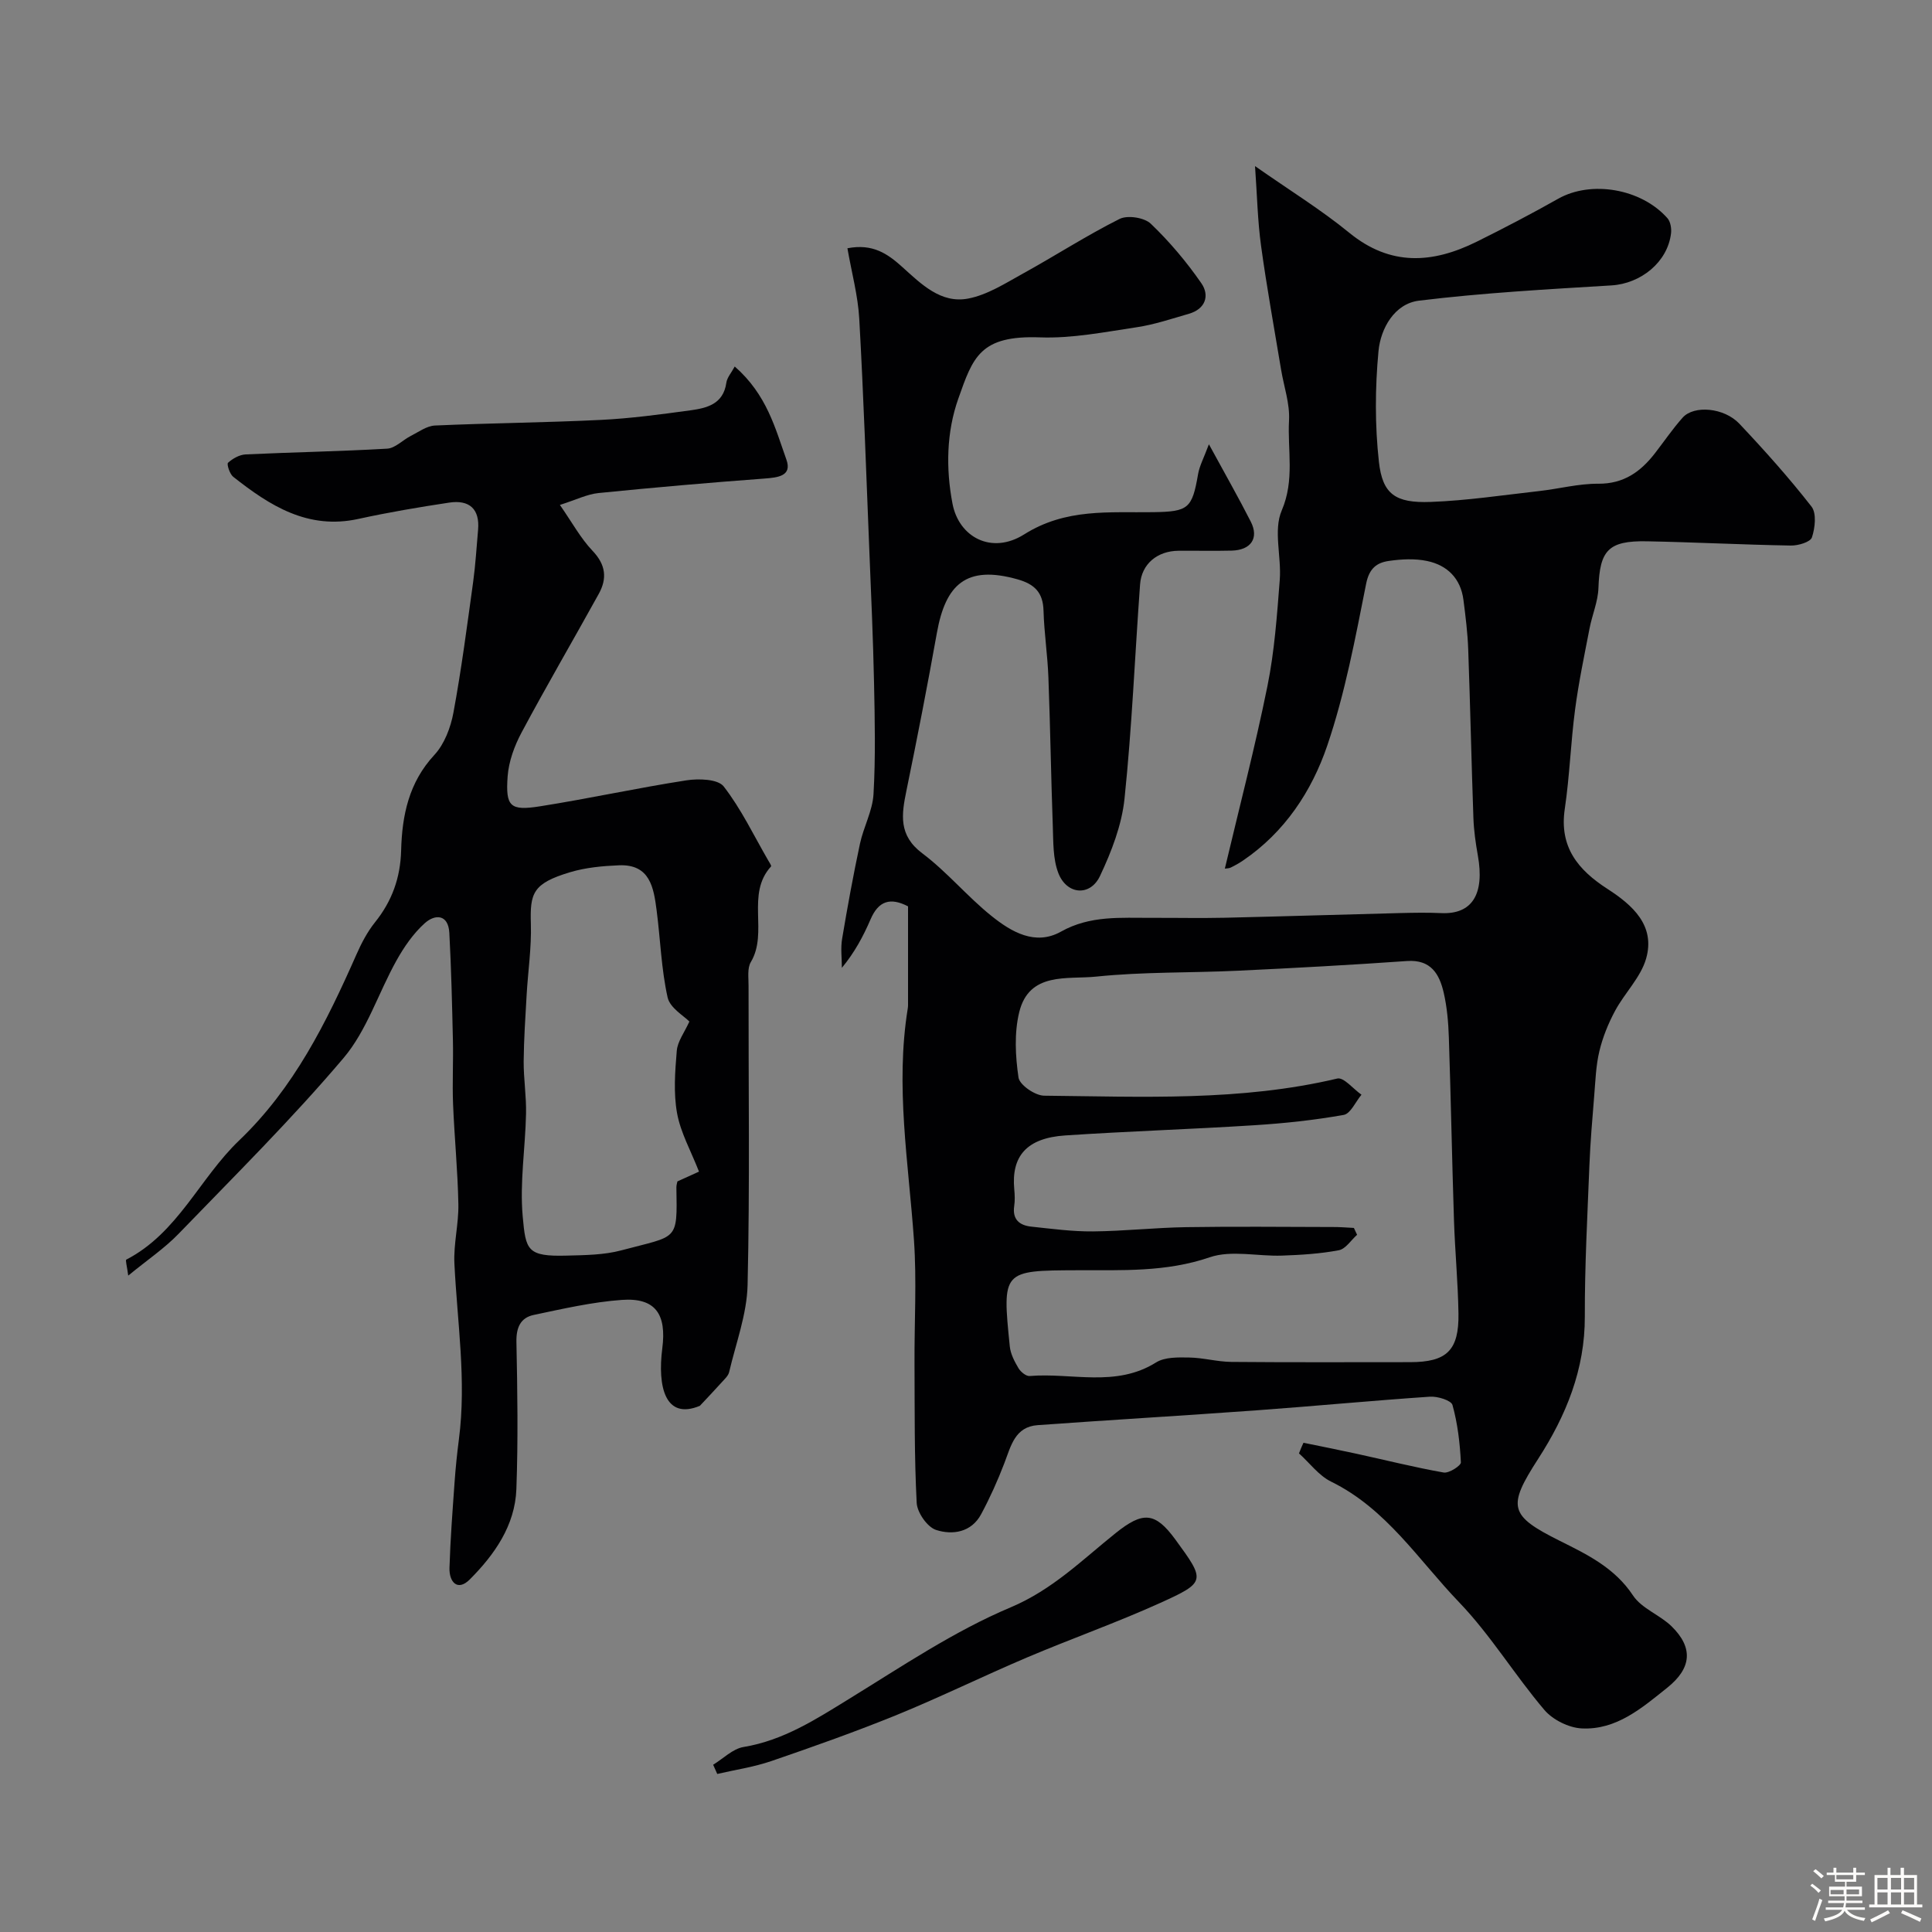
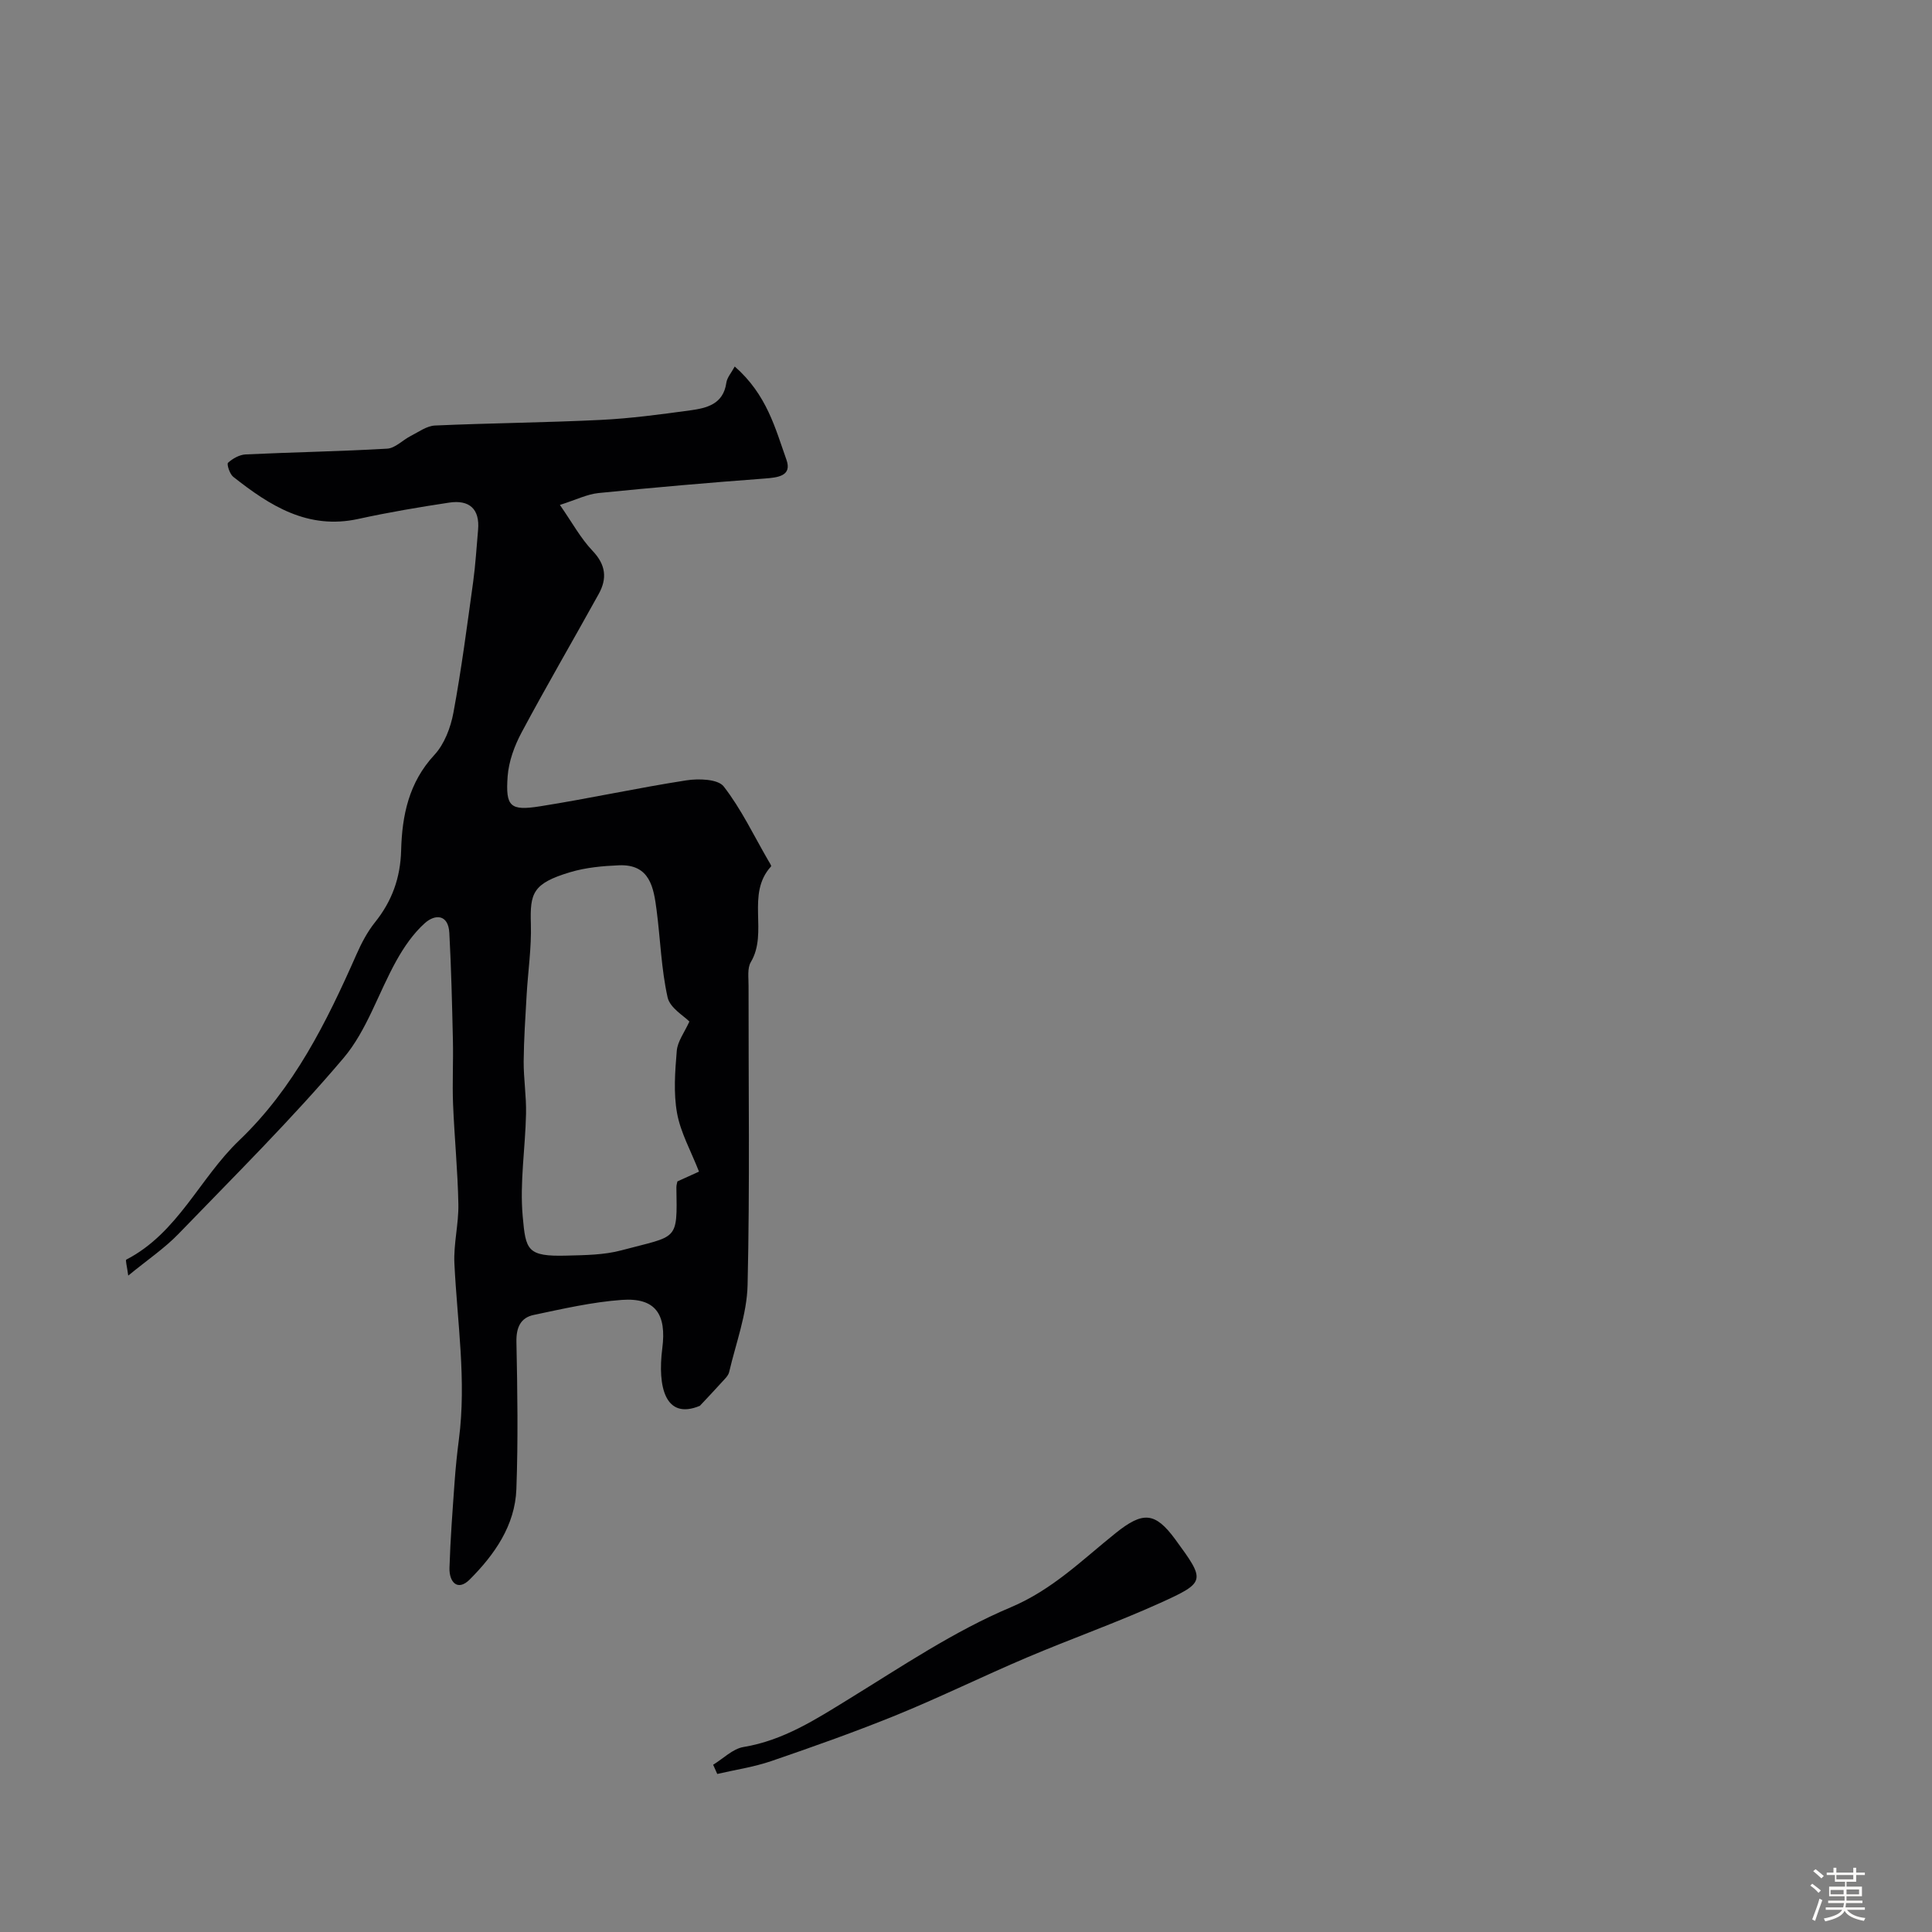
<svg xmlns="http://www.w3.org/2000/svg" enable-background="new 0 0 400 400" viewBox="0 0 400 400">
  <rect x="0" y="0" width="400" height="400" fill="#808080" stroke="none" />
  <path d="m374.8 390.4.4-.4c.7.5 1.3 1 1.8 1.4l-.5.5c-.5-.6-1.1-1.1-1.7-1.5zm1 7.3-.6-.3c.5-1.4 1.1-2.8 1.5-4.3.2.1.4.2.6.3-.5 1.3-1 2.8-1.5 4.3zm-.4-10.3.5-.4c.4.3 1 .8 1.7 1.4l-.5.5c-.5-.5-1.1-1-1.7-1.5zm2.5.3h1.7v-1h.6v1h3.5v-1h.6v1h1.8v.5h-1.8v1.4h-2v1h3.2v2h-3.2v.9h3.3v.5h-3.4c0 .3-.1.6-.1.9h4v.5h-3.7c.7.9 1.9 1.5 3.8 1.7-.1.2-.2.4-.3.6-2.1-.4-3.5-1.1-4-2.1-.4 1-1.8 1.7-4 2.2-.1-.2-.2-.4-.3-.6 2.1-.4 3.4-1 3.8-1.8h-3.4v-.5h3.6c.1-.3.1-.6.2-.9h-3.3v-.5h3.4c0-.3 0-.6 0-.9h-3.2v-2h3.3v-1h-2.1v-1.4h-1.7v-.5zm1.1 3.5v1h2.7c0-.3 0-.4 0-.4 0-.1 0-.2 0-.2 0-.1 0-.2 0-.3h-2.7zm1.2-3v.9h3.5v-.9zm4.7 3h-2.6v.6.4h2.6z" fill="#fcfbfa" />
-   <path d="m393.6 386.7h.6v1.5h2.7v6.1h1.1v.6h-11v-.6h1.1v-6.1h2.7v-1.5h.6v1.5h2.1v-1.5zm-2.7 8.8.4.6c-1.2.6-2.5 1.3-3.8 1.9-.1-.2-.2-.4-.3-.6 1.2-.6 2.5-1.2 3.7-1.9zm-2.2-6.7v2.4h2.1v-2.4zm0 3v2.5h2.1v-2.5zm2.8-3v2.4h2.1v-2.4zm0 3v2.5h2.1v-2.5zm6 6.1c-1.4-.7-2.7-1.3-3.9-1.8l.3-.6c1.5.6 2.7 1.2 3.9 1.7zm-1.2-9.1h-2.1v2.4h2.1zm-2.1 3v2.5h2.1v-2.5z" fill="#fcfbfa" />
  <g fill="#010103">
-     <path d="m269.87 298.71c3.66.75 7.32 1.47 10.97 2.27 6.02 1.31 12 2.82 18.06 3.89 1.09.19 3.59-1.42 3.56-2.1-.2-4-.67-8.04-1.74-11.88-.27-.96-3.09-1.83-4.67-1.72-11.96.81-23.89 1.95-35.85 2.82-15.12 1.1-30.25 1.98-45.36 3.07-4.72.34-5.53 4.31-6.89 7.85-1.38 3.61-2.98 7.17-4.81 10.58-2.02 3.78-5.93 4.37-9.33 3.27-1.81-.58-3.91-3.59-4.02-5.6-.5-9.58-.4-19.19-.45-28.79-.05-8.57.48-17.18-.12-25.71-1.12-15.94-3.88-31.81-1.28-47.85.08-.49.06-1 .06-1.5 0-6.52 0-13.04 0-19.66-3.68-1.91-6.12-1.13-7.76 2.69-1.51 3.51-3.32 6.88-5.94 10.04 0-2.01-.28-4.06.05-6.01 1.1-6.57 2.3-13.14 3.69-19.66.74-3.48 2.61-6.82 2.81-10.28.44-7.66.27-15.37.11-23.06-.19-9.1-.6-18.2-.97-27.3-.65-16.03-1.19-32.06-2.09-48.07-.27-4.82-1.58-9.57-2.45-14.6 5.27-1.02 8.35 1.17 11.35 3.87 3.91 3.52 7.99 7.64 13.67 6.54 3.96-.76 7.68-3.16 11.32-5.17 6.71-3.7 13.16-7.88 20-11.31 1.65-.83 5.13-.29 6.46.98 3.88 3.71 7.41 7.9 10.47 12.32 1.75 2.52.9 5.33-2.56 6.33-3.57 1.03-7.14 2.24-10.8 2.79-6.64.99-13.38 2.34-20.02 2.1-12.46-.46-13.9 4.11-16.93 12.68-2.45 6.92-2.6 14.44-1.21 21.73 1.32 6.97 8.11 10.62 14.84 6.38 8.66-5.46 17.63-4.46 26.75-4.6 7.26-.11 8.03-.75 9.26-7.88.29-1.69 1.16-3.28 2.24-6.18 3.31 6.08 6.11 10.99 8.67 16.02 1.74 3.42.04 5.9-3.96 6-3.66.09-7.33 0-11 .03-4.39.03-7.65 2.73-7.96 6.96-1.08 14.79-1.68 29.62-3.22 44.36-.57 5.48-2.7 10.98-5.08 16.02-2.03 4.29-6.9 3.89-8.63-.63-1.13-2.95-1.02-6.45-1.14-9.71-.37-10.26-.52-20.53-.91-30.79-.17-4.6-.88-9.19-1.01-13.8-.1-3.75-1.83-5.49-5.36-6.49-10.67-3.02-14.93 1.07-16.72 11.1-1.95 10.9-4.07 21.78-6.3 32.63-1.02 4.95-1.69 9.26 3.28 12.99 5.13 3.85 9.31 8.95 14.34 12.98 4.09 3.28 9.05 6.22 14.38 3.23 6.06-3.4 12.4-2.82 18.79-2.85 5.03-.02 10.07.09 15.1-.02 12.1-.28 24.2-.66 36.3-.97 2.85-.07 5.71-.12 8.56.01 6.36.28 8.99-3.9 7.55-11.95-.46-2.57-.83-5.19-.92-7.8-.41-11.6-.65-23.2-1.07-34.8-.12-3.44-.55-6.88-.99-10.3-.57-4.43-3.33-7.17-7.51-8.05-2.55-.54-5.35-.39-7.96-.01-2.46.36-4.03 1.51-4.67 4.69-2.25 11.29-4.37 22.72-8.07 33.58-3.21 9.42-8.81 17.9-17.42 23.75-.81.55-1.67 1.03-2.55 1.46-.38.19-.87.16-1.22.22 3-12.67 6.26-25.16 8.82-37.8 1.46-7.21 1.98-14.63 2.55-21.98.37-4.8-1.35-10.27.4-14.35 2.73-6.36 1.18-12.49 1.52-18.68.19-3.47-1.07-7.01-1.65-10.53-1.41-8.53-2.97-17.04-4.14-25.6-.71-5.13-.81-10.34-1.25-16.51 7.15 5.01 13.65 9.01 19.51 13.8 8.53 6.98 17.25 6.37 26.35 1.87 5.71-2.83 11.37-5.79 16.92-8.92 6.77-3.82 17.14-2.14 22.61 4.04.63.72.86 2.11.74 3.13-.71 5.98-6.27 10.41-12.33 10.78-13.31.81-26.64 1.54-39.86 3.16-5.06.62-7.94 5.74-8.38 10.47-.71 7.58-.75 15.35.09 22.91.75 6.72 3.44 8.56 10.72 8.29 7.53-.28 15.03-1.42 22.53-2.26 4.06-.46 8.11-1.54 12.16-1.51 5.29.04 8.79-2.49 11.77-6.35 1.9-2.45 3.65-5.04 5.71-7.34 2.33-2.61 8.58-2.09 11.75 1.28 5.2 5.51 10.27 11.18 14.92 17.14 1.08 1.39.74 4.43.09 6.38-.32.97-2.85 1.72-4.37 1.69-9.94-.17-19.87-.69-29.8-.88-8-.15-9.76 1.88-10.03 9.66-.09 2.81-1.3 5.57-1.84 8.38-1.08 5.59-2.26 11.18-3 16.82-.9 6.82-1.12 13.74-2.13 20.55-1.17 7.9 2.74 12.62 8.84 16.56 5.16 3.33 9.96 7.56 8 14.43-1.12 3.9-4.44 7.11-6.43 10.82-1.41 2.62-2.56 5.47-3.25 8.36-.72 3-.81 6.16-1.07 9.26-.39 4.78-.8 9.56-.99 14.35-.41 10.43-.98 20.87-.95 31.3.04 10.99-3.89 20.54-9.66 29.48-6.41 9.93-6.04 11.73 4.51 16.99 5.72 2.85 11.34 5.58 15.13 11.3 1.79 2.7 5.55 4.01 7.98 6.38 4.54 4.44 4.15 8.68-.89 12.71-5.25 4.2-10.53 8.79-17.71 8.43-2.68-.13-5.99-1.78-7.73-3.82-6.14-7.22-11.12-15.49-17.65-22.29-8.39-8.72-15.05-19.37-26.5-24.98-2.56-1.25-4.45-3.87-6.66-5.85.28-.76.6-1.48.93-2.2zm10.44-44.48c.22.47.44.95.66 1.42-1.25 1.11-2.37 2.93-3.78 3.2-3.85.73-7.83.97-11.76 1.11-5.02.18-10.47-1.19-14.98.35-9.08 3.11-18.21 2.64-27.41 2.68-15.51.06-15.57.05-13.97 15.8.16 1.54.98 3.1 1.79 4.47.45.76 1.57 1.69 2.31 1.63 8.73-.73 17.83 2.42 26.18-2.81 1.8-1.13 4.53-1.06 6.83-1.02 2.92.04 5.83.88 8.76.91 12.33.11 24.67.05 37 .05 7.58 0 10.14-2.42 10.02-10.08-.1-6.44-.72-12.87-.93-19.31-.41-12.6-.64-25.2-1.06-37.8-.1-3.11-.37-6.26-1.06-9.28-.89-3.87-2.64-6.93-7.61-6.58-11.69.82-23.4 1.46-35.11 2.01-9.76.46-19.59.21-29.28 1.22-5.87.61-13.83-1.07-15.89 7.36-1.05 4.3-.8 9.1-.15 13.53.23 1.54 3.43 3.74 5.3 3.76 20.29.2 40.65 1.2 60.7-3.55 1.33-.32 3.32 2.17 5.01 3.35-1.22 1.45-2.25 3.92-3.68 4.18-6.12 1.09-12.34 1.75-18.55 2.14-13.02.83-26.07 1.24-39.1 2.11-8.01.53-11.19 4.31-10.56 11.13.11 1.16.16 2.35-.01 3.49-.41 2.79 1.11 4 3.53 4.26 4.25.45 8.52 1.03 12.78.99 6.44-.06 12.87-.78 19.31-.88 10-.16 20-.05 30-.03 1.56-.03 3.13.11 4.71.19z" />
    <path d="m144.9 291.06c-7.17 2.99-8.8-3.93-7.78-11.9.91-7.05-1.39-10.53-8.37-10.03-6.12.44-12.2 1.84-18.23 3.11-2.74.57-3.66 2.6-3.6 5.58.21 10.16.36 20.34-.01 30.49-.28 7.54-4.53 13.56-9.64 18.69-2.53 2.54-4.3.56-4.21-2.4.18-5.94.64-11.86 1.06-17.79.21-2.94.51-5.88.89-8.81 1.59-12.19-.34-24.26-.93-36.39-.2-4.08.9-8.2.82-12.3-.13-6.93-.82-13.84-1.1-20.76-.17-4.38.07-8.78-.03-13.17-.17-7.41-.34-14.83-.74-22.23-.21-3.88-2.95-3.94-5.1-2-2.36 2.12-4.28 4.91-5.84 7.71-3.75 6.7-6.12 14.48-10.97 20.2-10.74 12.68-22.59 24.42-34.15 36.39-2.91 3.01-6.45 5.39-10.42 8.65-.25-1.92-.62-3.19-.4-3.31 10.69-5.52 15.19-16.87 23.37-24.68 11.36-10.86 18.08-24.47 24.28-38.5 1.03-2.34 2.26-4.69 3.85-6.67 3.52-4.39 5.25-9.21 5.4-14.86.19-7.25 1.58-14.07 6.88-19.78 2.08-2.24 3.38-5.68 3.95-8.77 1.66-8.96 2.83-18.01 4.08-27.04.49-3.57.7-7.19 1.02-10.78.39-4.39-1.86-6.27-5.98-5.65-6.28.95-12.56 2.01-18.77 3.37-10.47 2.31-18.37-2.73-25.95-8.72-.73-.58-1.37-2.62-1.07-2.9.97-.88 2.38-1.67 3.66-1.73 9.76-.46 19.54-.62 29.29-1.19 1.67-.1 3.22-1.79 4.88-2.63 1.63-.83 3.31-2.08 5.01-2.16 11.42-.51 22.87-.6 34.29-1.16 6.21-.3 12.4-1.14 18.56-1.98 3.42-.47 6.85-1.26 7.48-5.71.15-1.09 1.05-2.08 1.74-3.37 6.68 5.86 8.39 12.82 10.7 19.29 1.21 3.39-1.76 3.7-4.55 3.91-11.46.85-22.92 1.85-34.36 3-2.35.24-4.6 1.38-7.99 2.46 2.52 3.61 4.29 6.91 6.77 9.51 2.75 2.89 3.04 5.72 1.27 8.92-5.29 9.57-10.81 19.02-15.96 28.66-1.49 2.78-2.67 6.01-2.9 9.11-.45 6.27.52 7.17 6.69 6.2 10.14-1.6 20.19-3.81 30.33-5.38 2.53-.39 6.51-.27 7.71 1.26 3.62 4.66 6.21 10.12 9.19 15.27.25.43.74 1.15.62 1.29-5.27 5.77-.52 13.65-4.19 19.81-.76 1.27-.46 3.24-.47 4.88-.03 20.66.28 41.33-.2 61.98-.14 6.04-2.42 12.04-3.82 18.03-.19.79-.96 1.47-1.55 2.13-1.46 1.63-3 3.23-4.51 4.85zm-2.17-79.56c-1.09-1.14-4.02-2.8-4.51-5-1.31-5.87-1.49-11.99-2.27-18-.61-4.71-1.36-9.61-7.79-9.35-3.39.14-6.89.46-10.12 1.43-7.78 2.33-8.32 4.35-8.13 10.71.15 4.91-.6 9.84-.88 14.76-.26 4.56-.57 9.13-.61 13.69-.02 3.61.57 7.24.49 10.85-.15 7.09-1.32 14.24-.69 21.24.63 7.03.89 8.36 9.18 8.13 3.76-.1 7.65-.13 11.25-1.09 11.73-3.14 11.58-1.74 11.39-13.02-.01-.48.16-.97.21-1.25 1.69-.77 3.25-1.48 4.47-2.03-1.68-4.3-3.81-8.07-4.54-12.09-.76-4.19-.42-8.64-.06-12.93.16-1.93 1.56-3.75 2.61-6.05z" />
    <path d="m147.65 365.37c2.09-1.27 4.05-3.3 6.28-3.67 8.29-1.37 15-5.74 21.94-10.01 10.9-6.7 21.66-13.97 33.36-18.9 8.71-3.67 14.85-9.86 21.78-15.4 5.6-4.48 8.13-4.39 12.32 1.33 6.27 8.57 6.39 8.84-3.14 13.16-9.02 4.08-18.39 7.39-27.51 11.26-9.03 3.83-17.85 8.17-26.92 11.88-8.56 3.49-17.29 6.58-26.03 9.58-3.62 1.24-7.48 1.81-11.23 2.68-.29-.64-.57-1.28-.85-1.91z" />
  </g>
</svg>